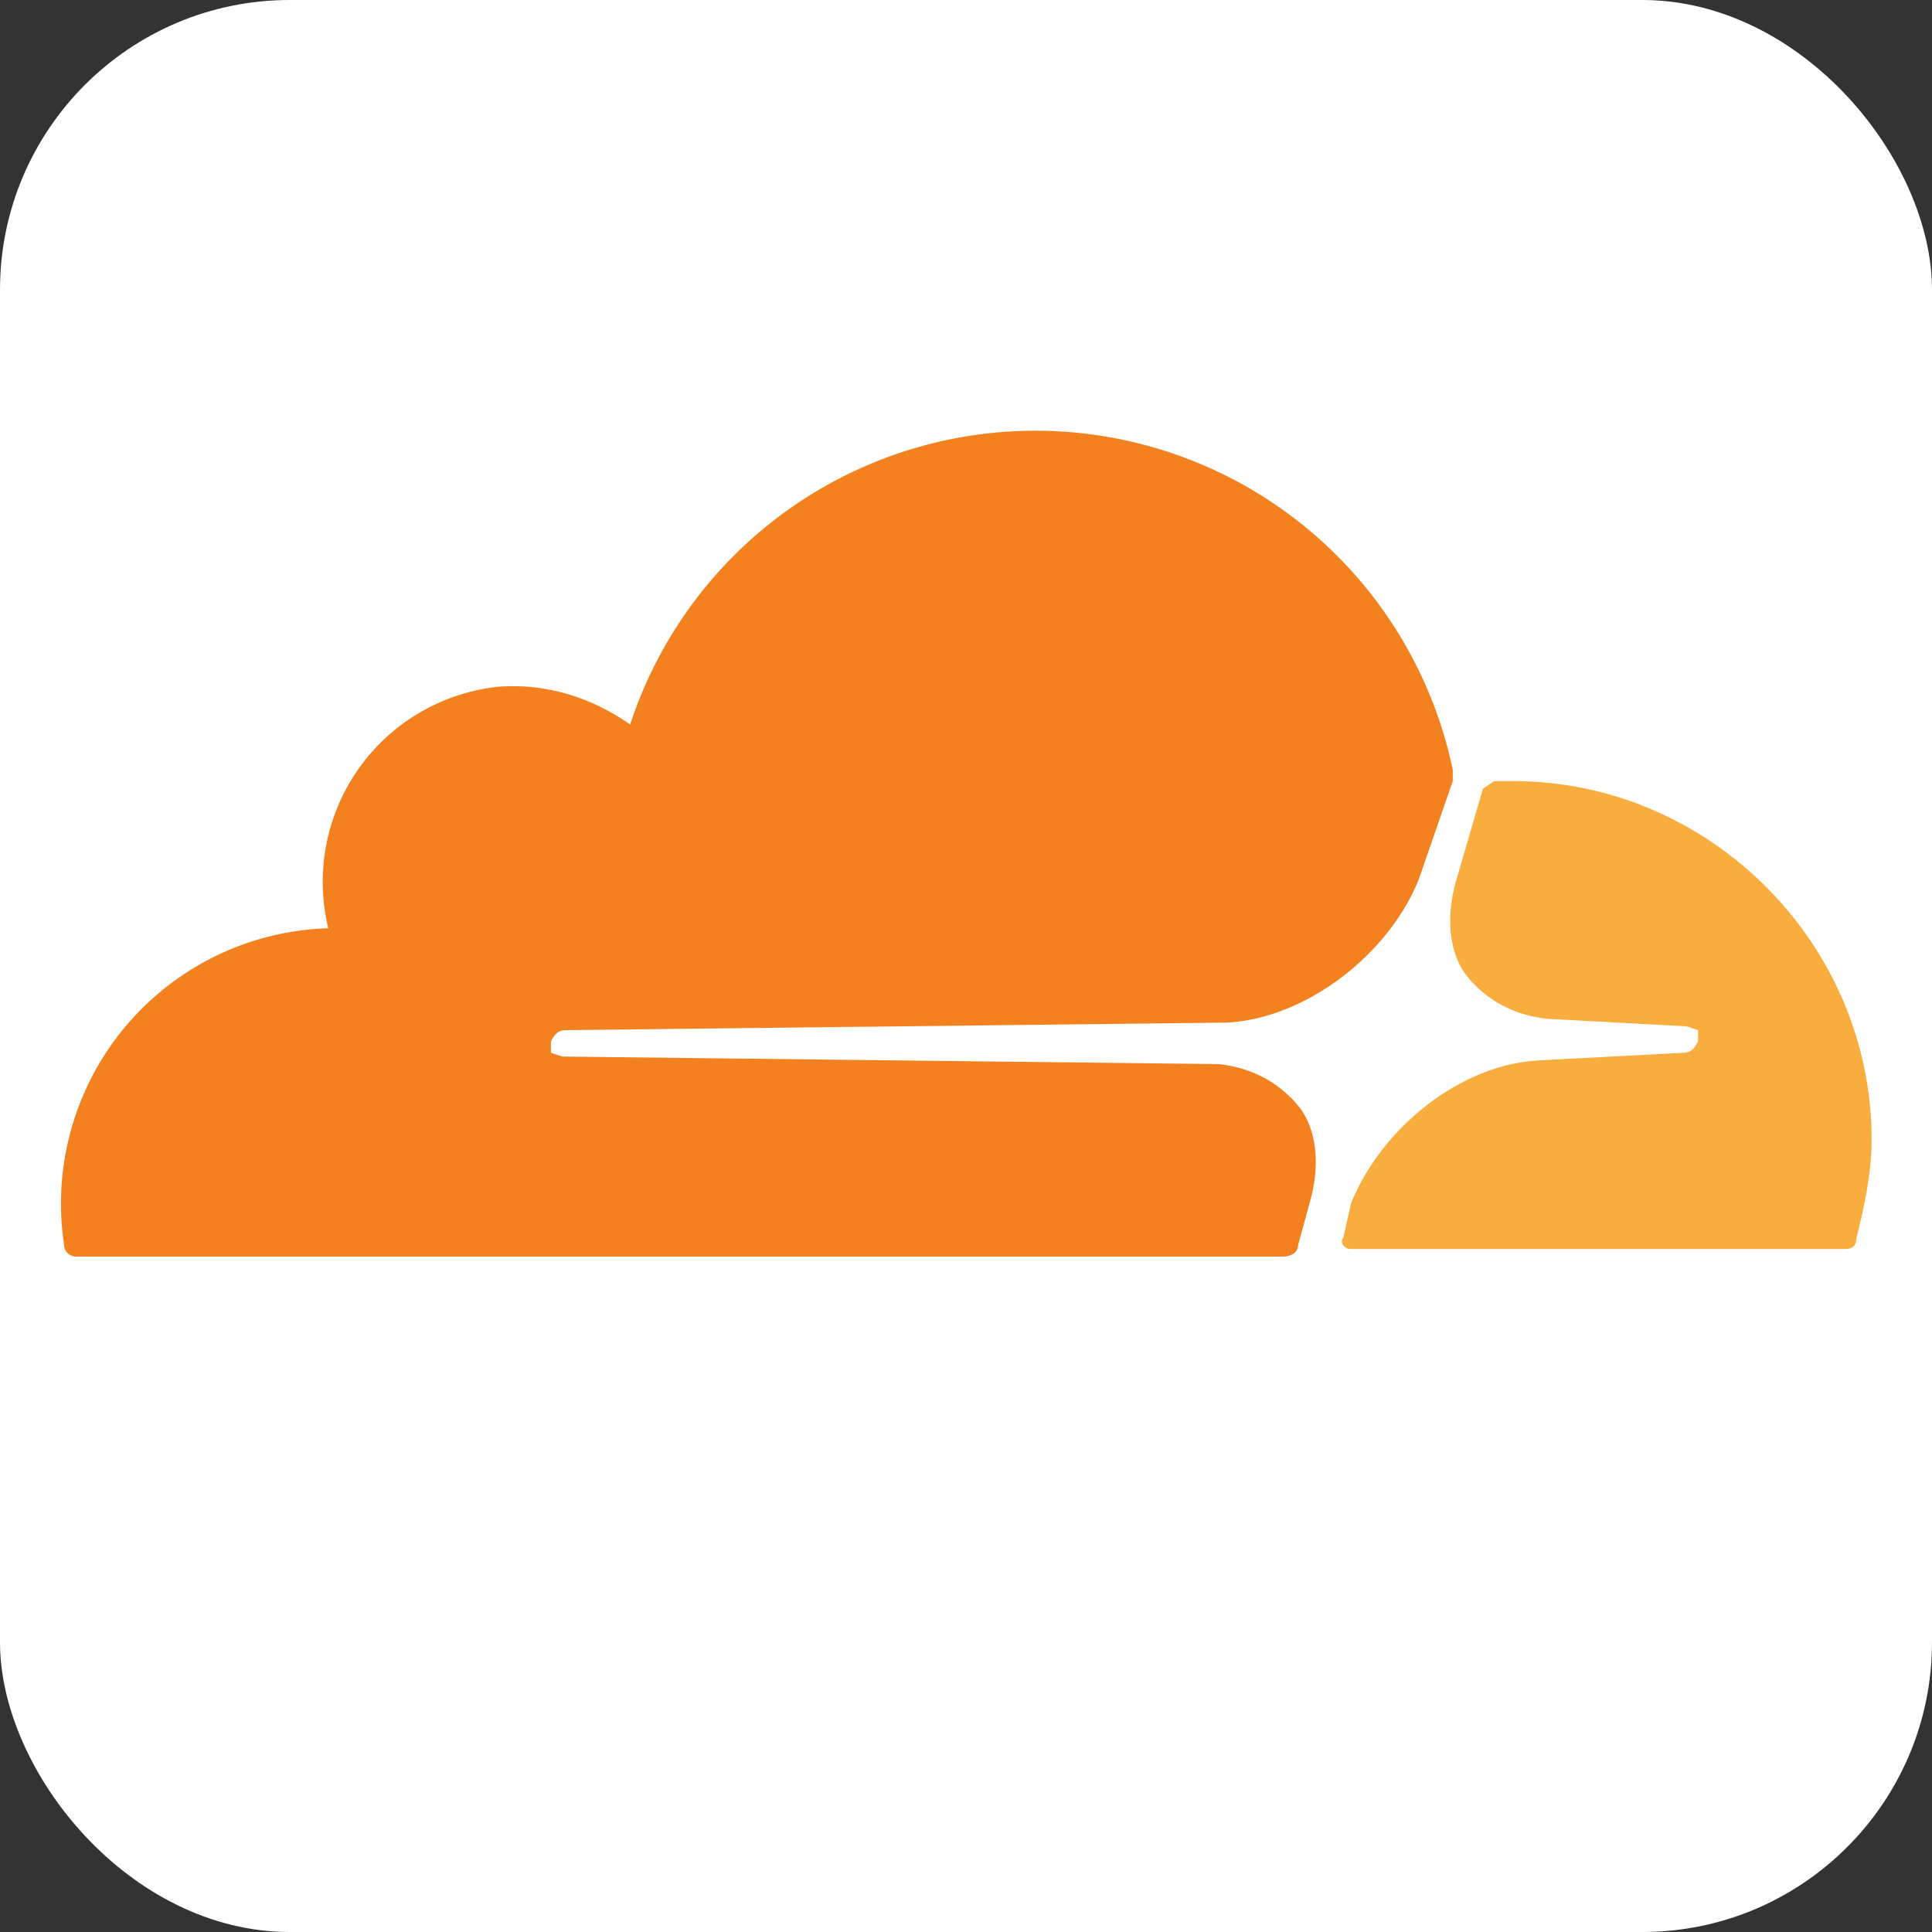
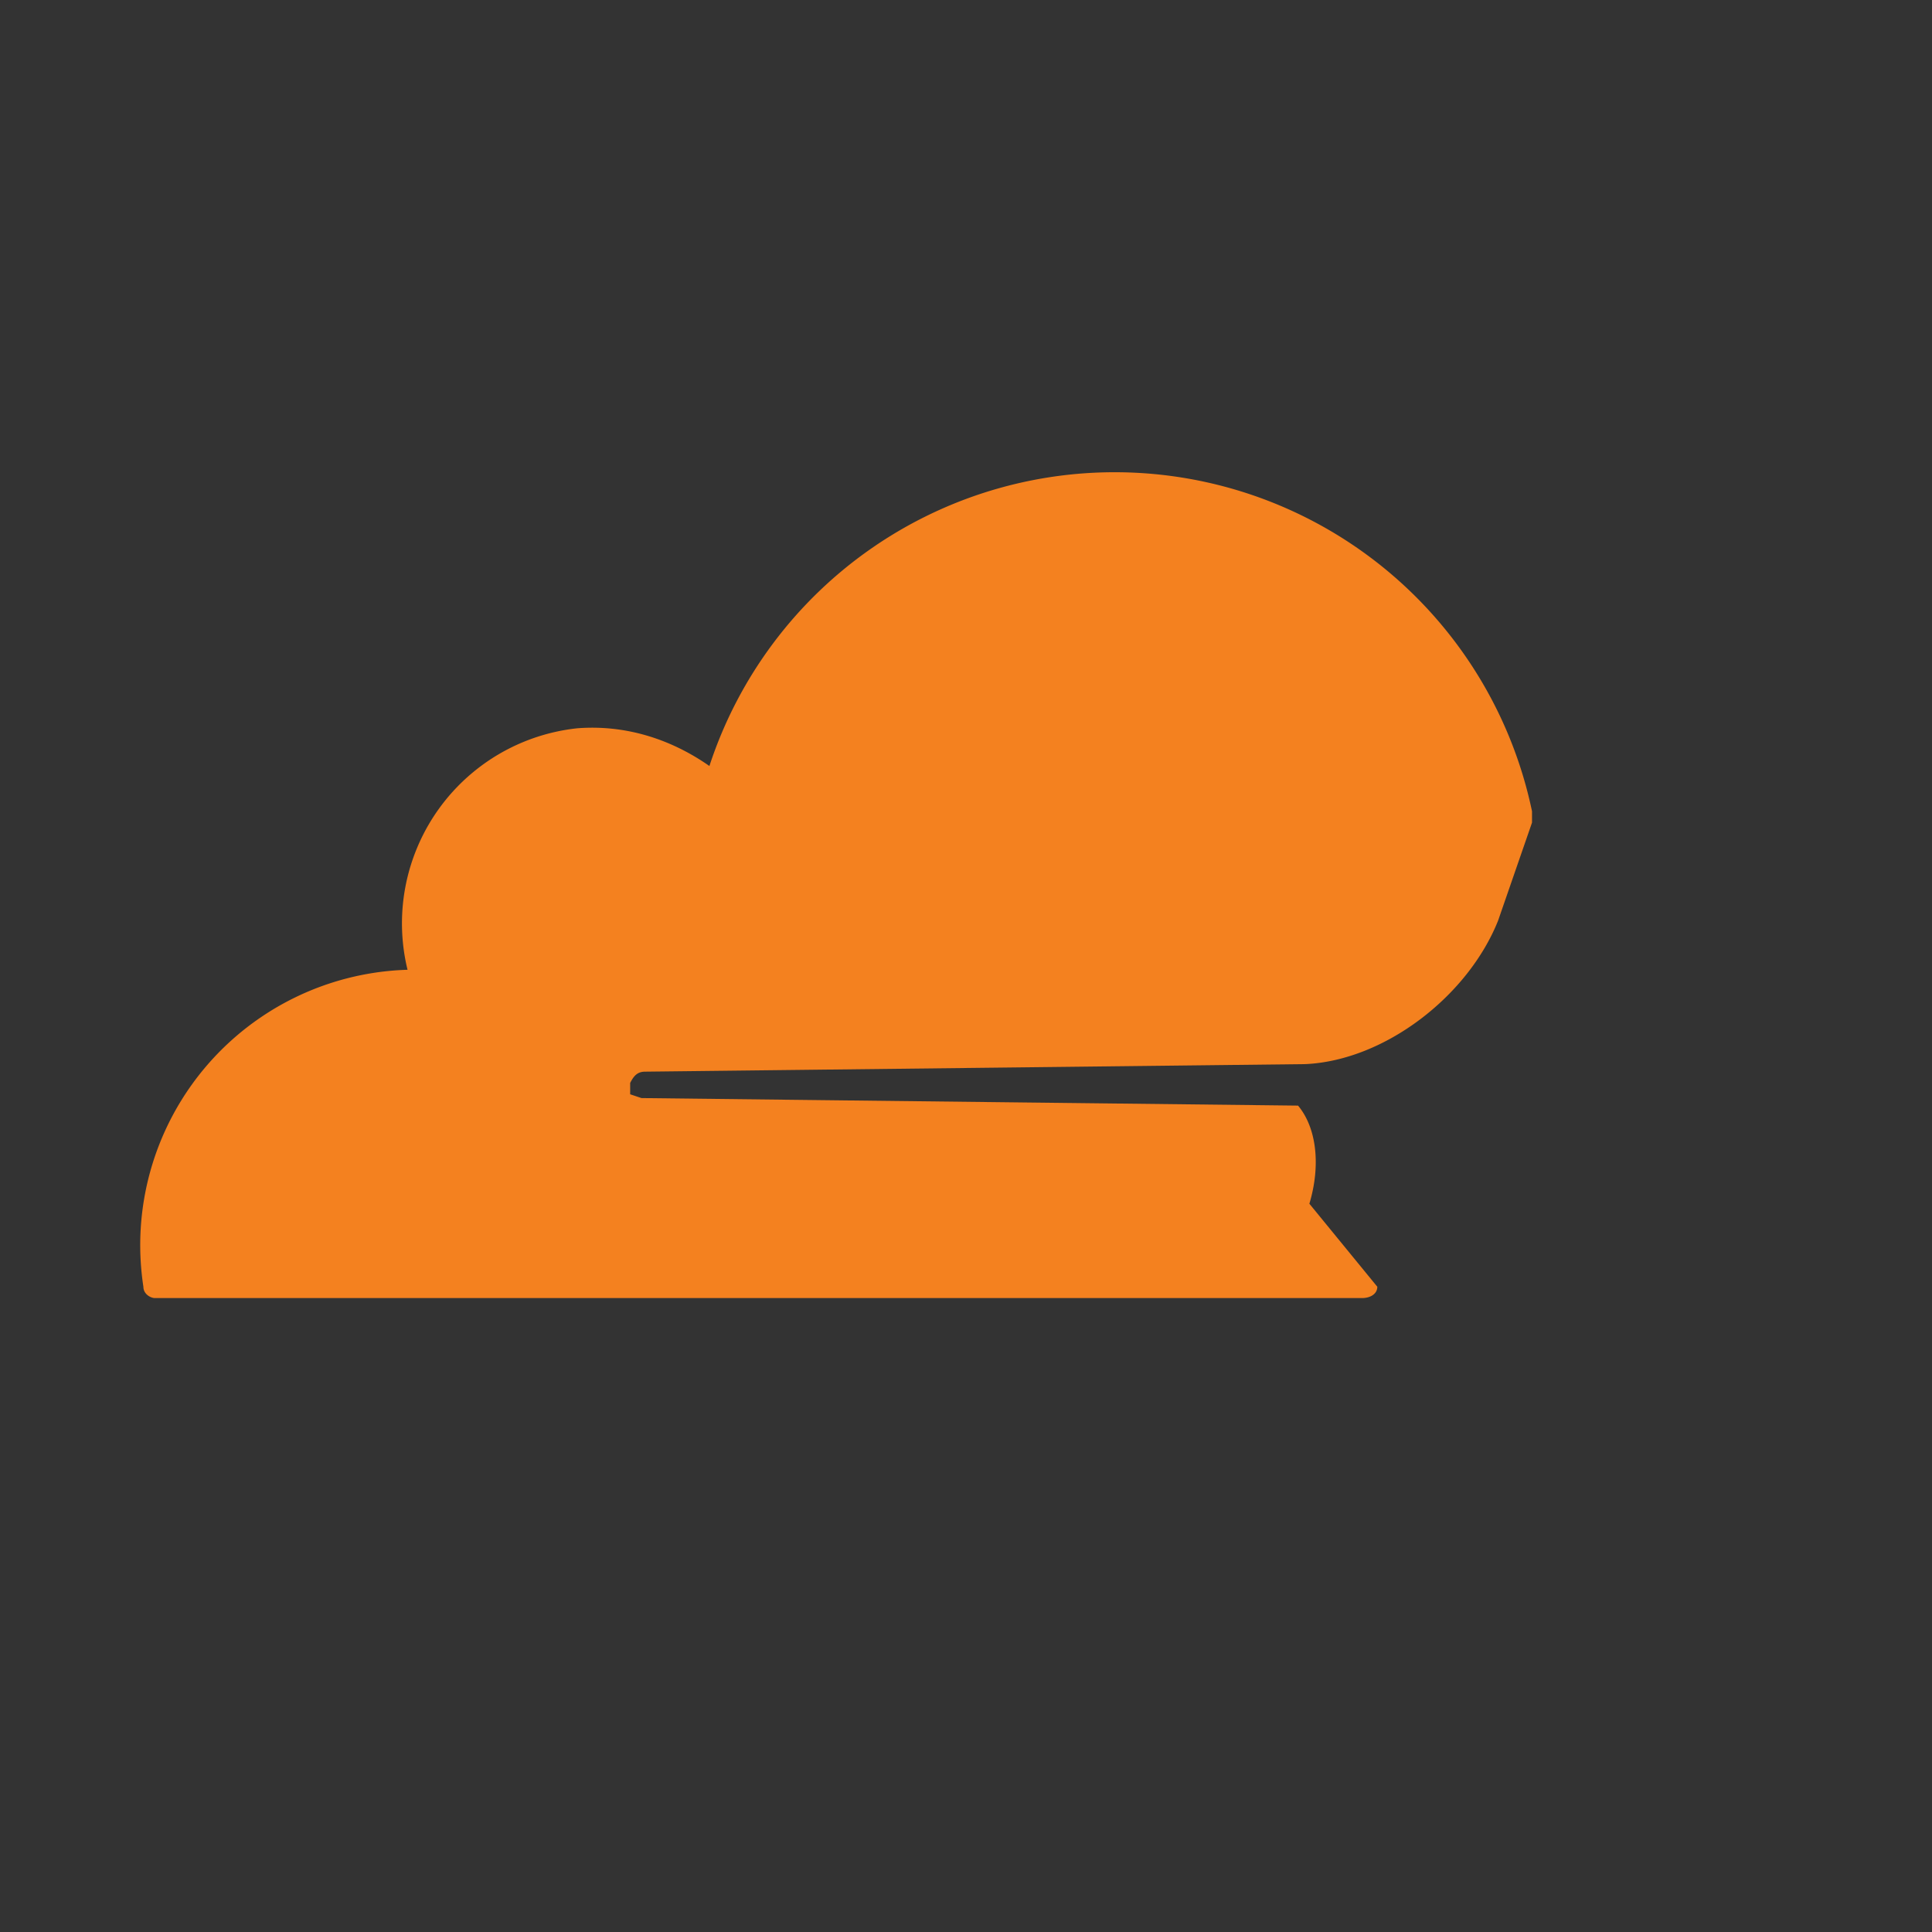
<svg xmlns="http://www.w3.org/2000/svg" viewBox="0 0 512 512">
  <rect x="0" y="0" width="512" height="512" fill="#333333" stroke="none" />
-   <rect fill="#fff" height="512" rx="15%" width="512" />
-   <path d="M347 319c3-10 2-20-3-26s-12-10-21-11l-174-2-3-1v-3c1-2 2-3 4-3l175-2c21-1 43-18 51-38l9-26v-3a113 113 0 0 0-218-12c-10-7-22-11-35-10a52 52 0 0 0-45 64 73 73 0 0 0-70 84c0 2 2 3 3 3h320c2 0 4-1 4-3z" fill="#f4811f" />
-   <path d="M401 207h-5l-3 2-7 24c-3 10-2 20 3 26s12 10 21 11l37 2 3 1v3c-1 2-2 3-4 3l-38 2c-21 1-42 18-50 38l-2 9c-1 1 0 3 2 3h131c2 0 3-1 3-3 2-8 4-17 4-26 0-52-43-95-95-95" fill="#faad3f" />
+   <path d="M347 319c3-10 2-20-3-26l-174-2-3-1v-3c1-2 2-3 4-3l175-2c21-1 43-18 51-38l9-26v-3a113 113 0 0 0-218-12c-10-7-22-11-35-10a52 52 0 0 0-45 64 73 73 0 0 0-70 84c0 2 2 3 3 3h320c2 0 4-1 4-3z" fill="#f4811f" />
</svg>